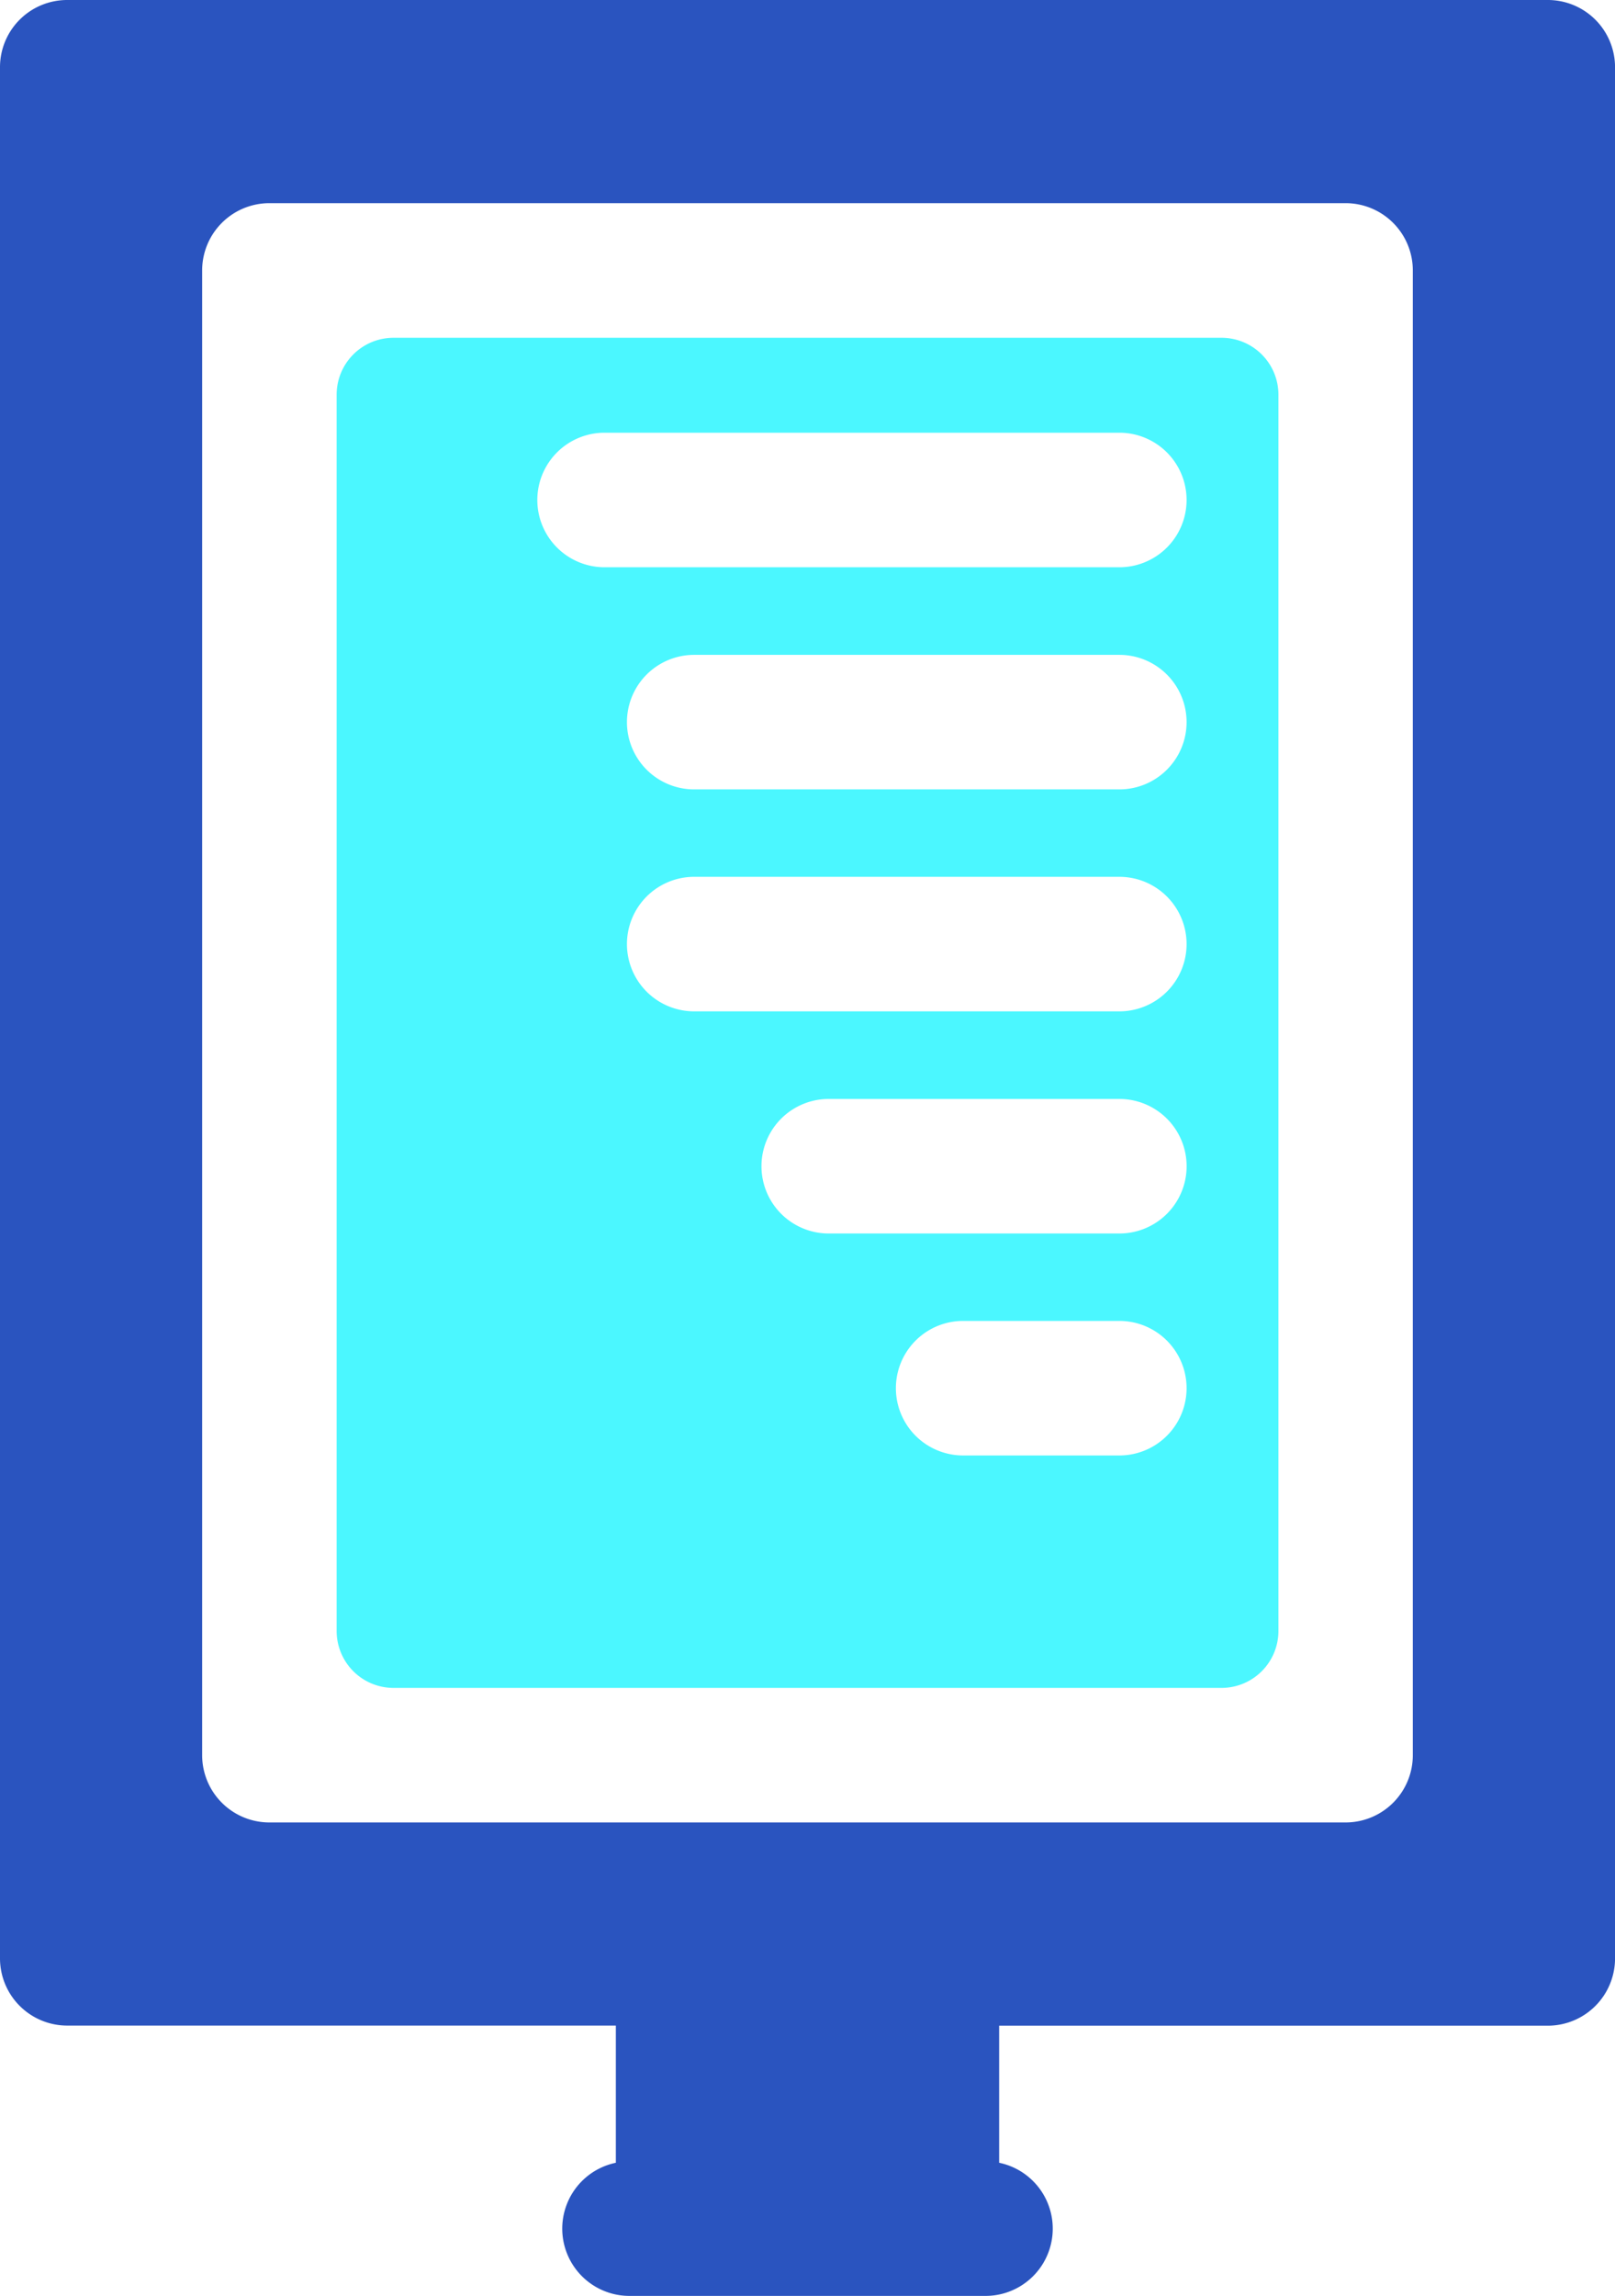
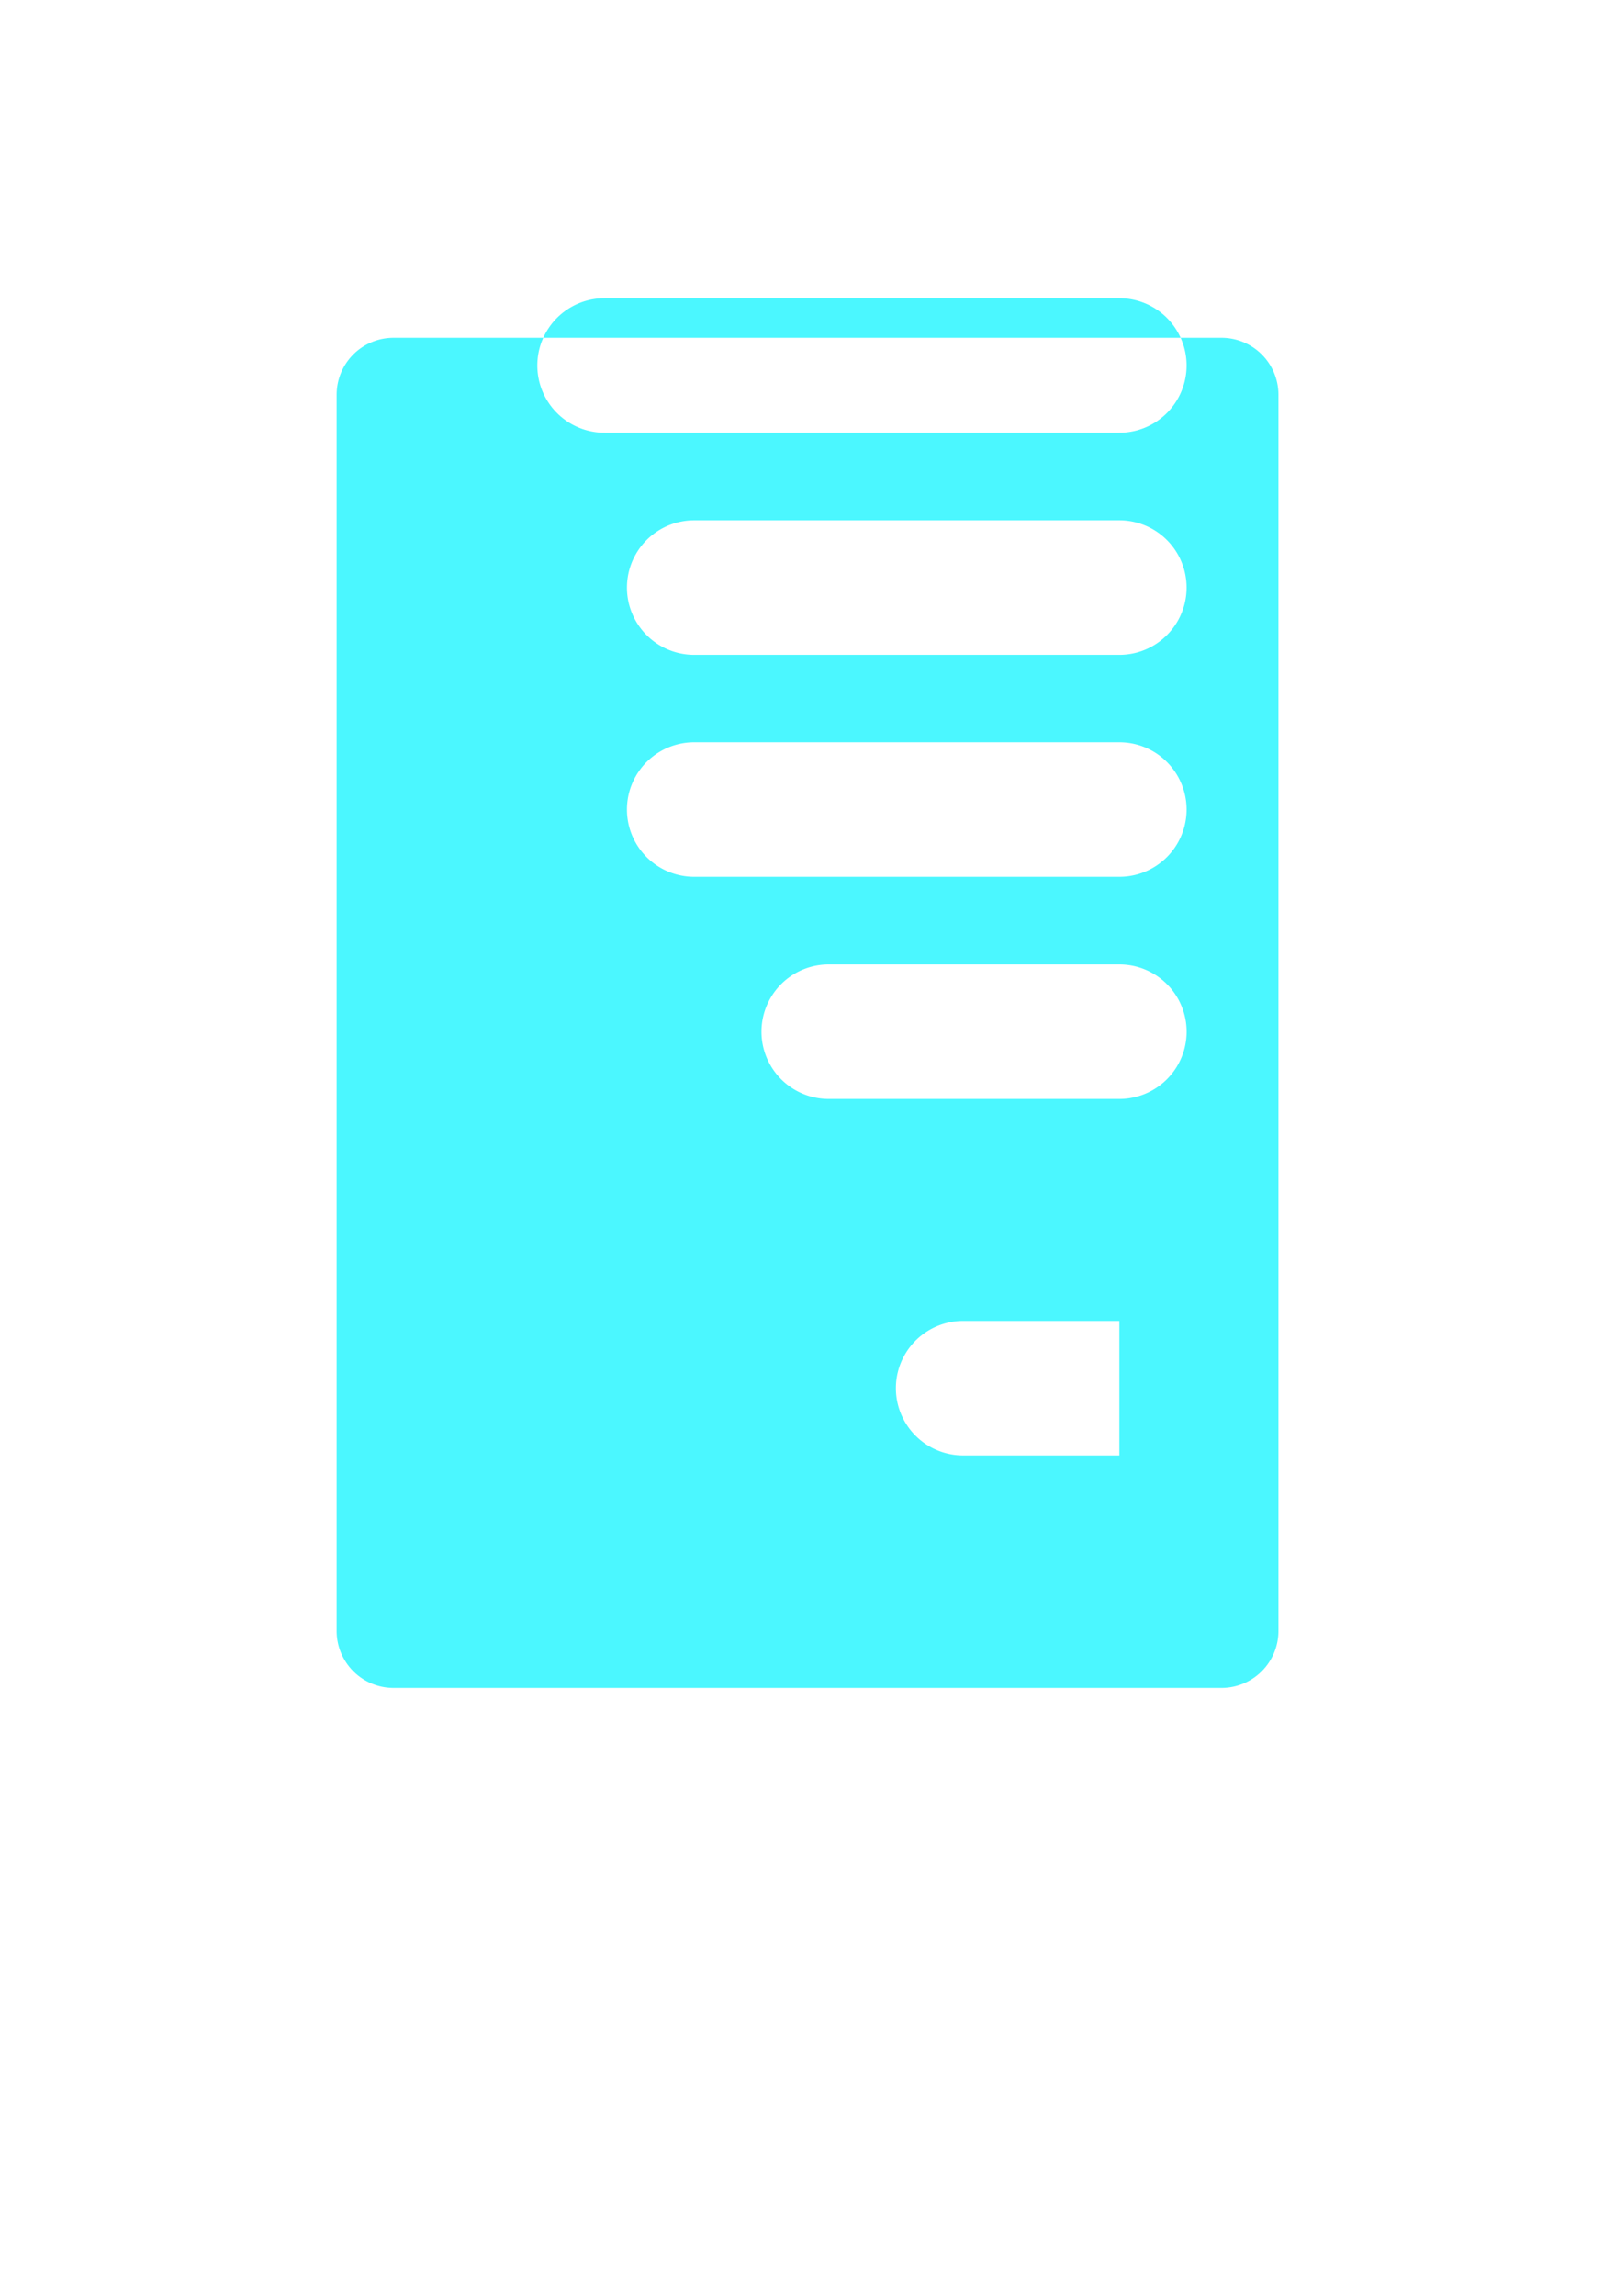
<svg xmlns="http://www.w3.org/2000/svg" id="グループ_1018" data-name="グループ 1018" width="45.139" height="64.135" viewBox="0 0 45.139 64.135">
  <defs>
    <clipPath id="clip-path">
      <rect id="長方形_4321" data-name="長方形 4321" width="45.139" height="64.134" fill="none" />
    </clipPath>
  </defs>
  <g id="グループ_1017" data-name="グループ 1017" transform="translate(0 0)" clip-path="url(#clip-path)">
-     <path id="パス_645" data-name="パス 645" d="M30.643,5.928H7.5A1.59,1.59,0,0,0,5.912,7.52V42.05A1.591,1.591,0,0,0,7.5,43.641H30.643a1.592,1.592,0,0,0,1.592-1.592V7.52a1.591,1.591,0,0,0-1.592-1.592m-2.854,31.22H23.422a1.879,1.879,0,1,1,0-3.758h4.367a1.879,1.879,0,1,1,0,3.758m0-6.2H19.665a1.879,1.879,0,1,1,0-3.758h8.125a1.879,1.879,0,1,1,0,3.758m0-6.205H15.905a1.879,1.879,0,0,1,0-3.758H27.789a1.879,1.879,0,1,1,0,3.758m0-6.2H15.905a1.879,1.879,0,0,1,0-3.758H27.789a1.879,1.879,0,1,1,0,3.758m0-6.205H13.4a1.879,1.879,0,1,1,0-3.758H27.789a1.879,1.879,0,1,1,0,3.758" transform="translate(3.497 3.507)" fill="#4bf7ff" />
-     <path id="パス_646" data-name="パス 646" d="M43.261,0H1.878A1.877,1.877,0,0,0,0,1.878V54.7a1.879,1.879,0,0,0,1.878,1.88H17.213v3.832a1.879,1.879,0,0,0,.379,3.719h9.955a1.879,1.879,0,0,0,.379-3.719V56.583H43.26a1.88,1.88,0,0,0,1.88-1.88V1.878A1.878,1.878,0,0,0,43.261,0M5.65,49.026V7.555a1.88,1.88,0,0,1,1.88-1.88H37.61a1.879,1.879,0,0,1,1.878,1.88V49.026a1.879,1.879,0,0,1-1.878,1.88H7.53a1.88,1.88,0,0,1-1.88-1.88" transform="translate(0 0)" fill="#2a54bf" />
+     <path id="パス_645" data-name="パス 645" d="M30.643,5.928H7.5A1.59,1.59,0,0,0,5.912,7.52V42.05A1.591,1.591,0,0,0,7.5,43.641H30.643a1.592,1.592,0,0,0,1.592-1.592V7.52a1.591,1.591,0,0,0-1.592-1.592m-2.854,31.22H23.422a1.879,1.879,0,1,1,0-3.758h4.367m0-6.2H19.665a1.879,1.879,0,1,1,0-3.758h8.125a1.879,1.879,0,1,1,0,3.758m0-6.205H15.905a1.879,1.879,0,0,1,0-3.758H27.789a1.879,1.879,0,1,1,0,3.758m0-6.2H15.905a1.879,1.879,0,0,1,0-3.758H27.789a1.879,1.879,0,1,1,0,3.758m0-6.205H13.4a1.879,1.879,0,1,1,0-3.758H27.789a1.879,1.879,0,1,1,0,3.758" transform="translate(3.497 3.507)" fill="#4bf7ff" />
  </g>
</svg>